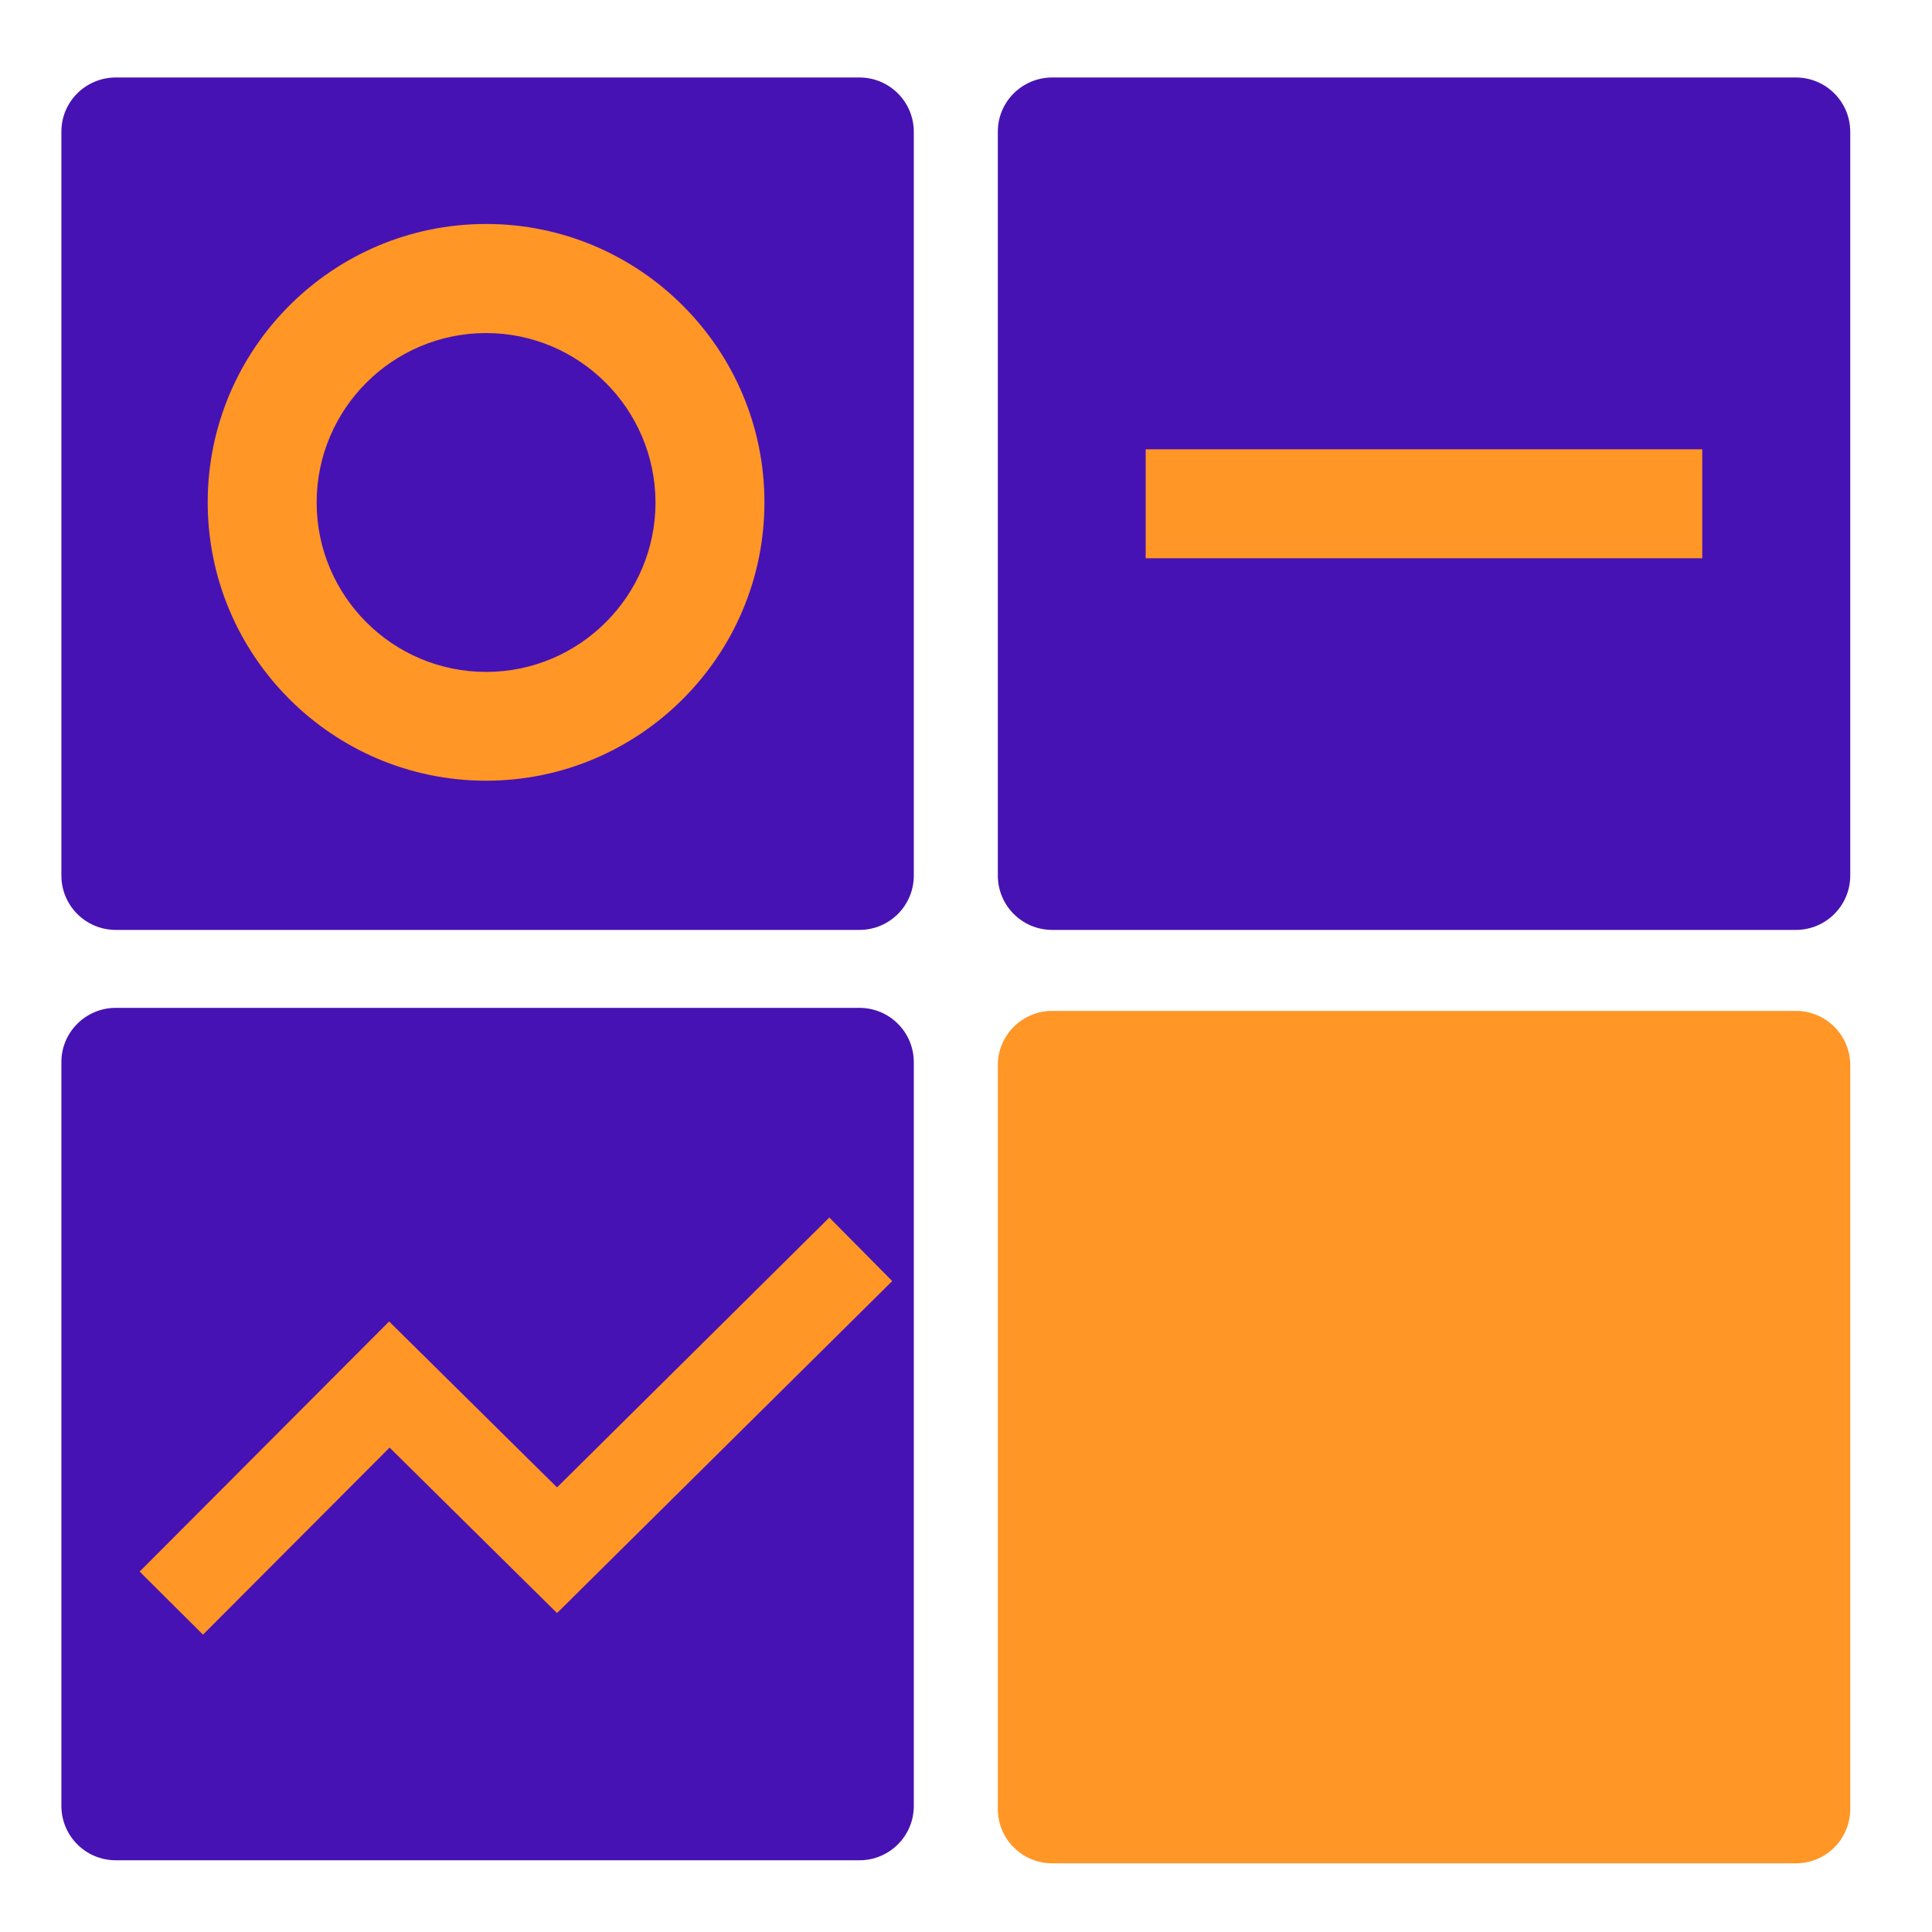
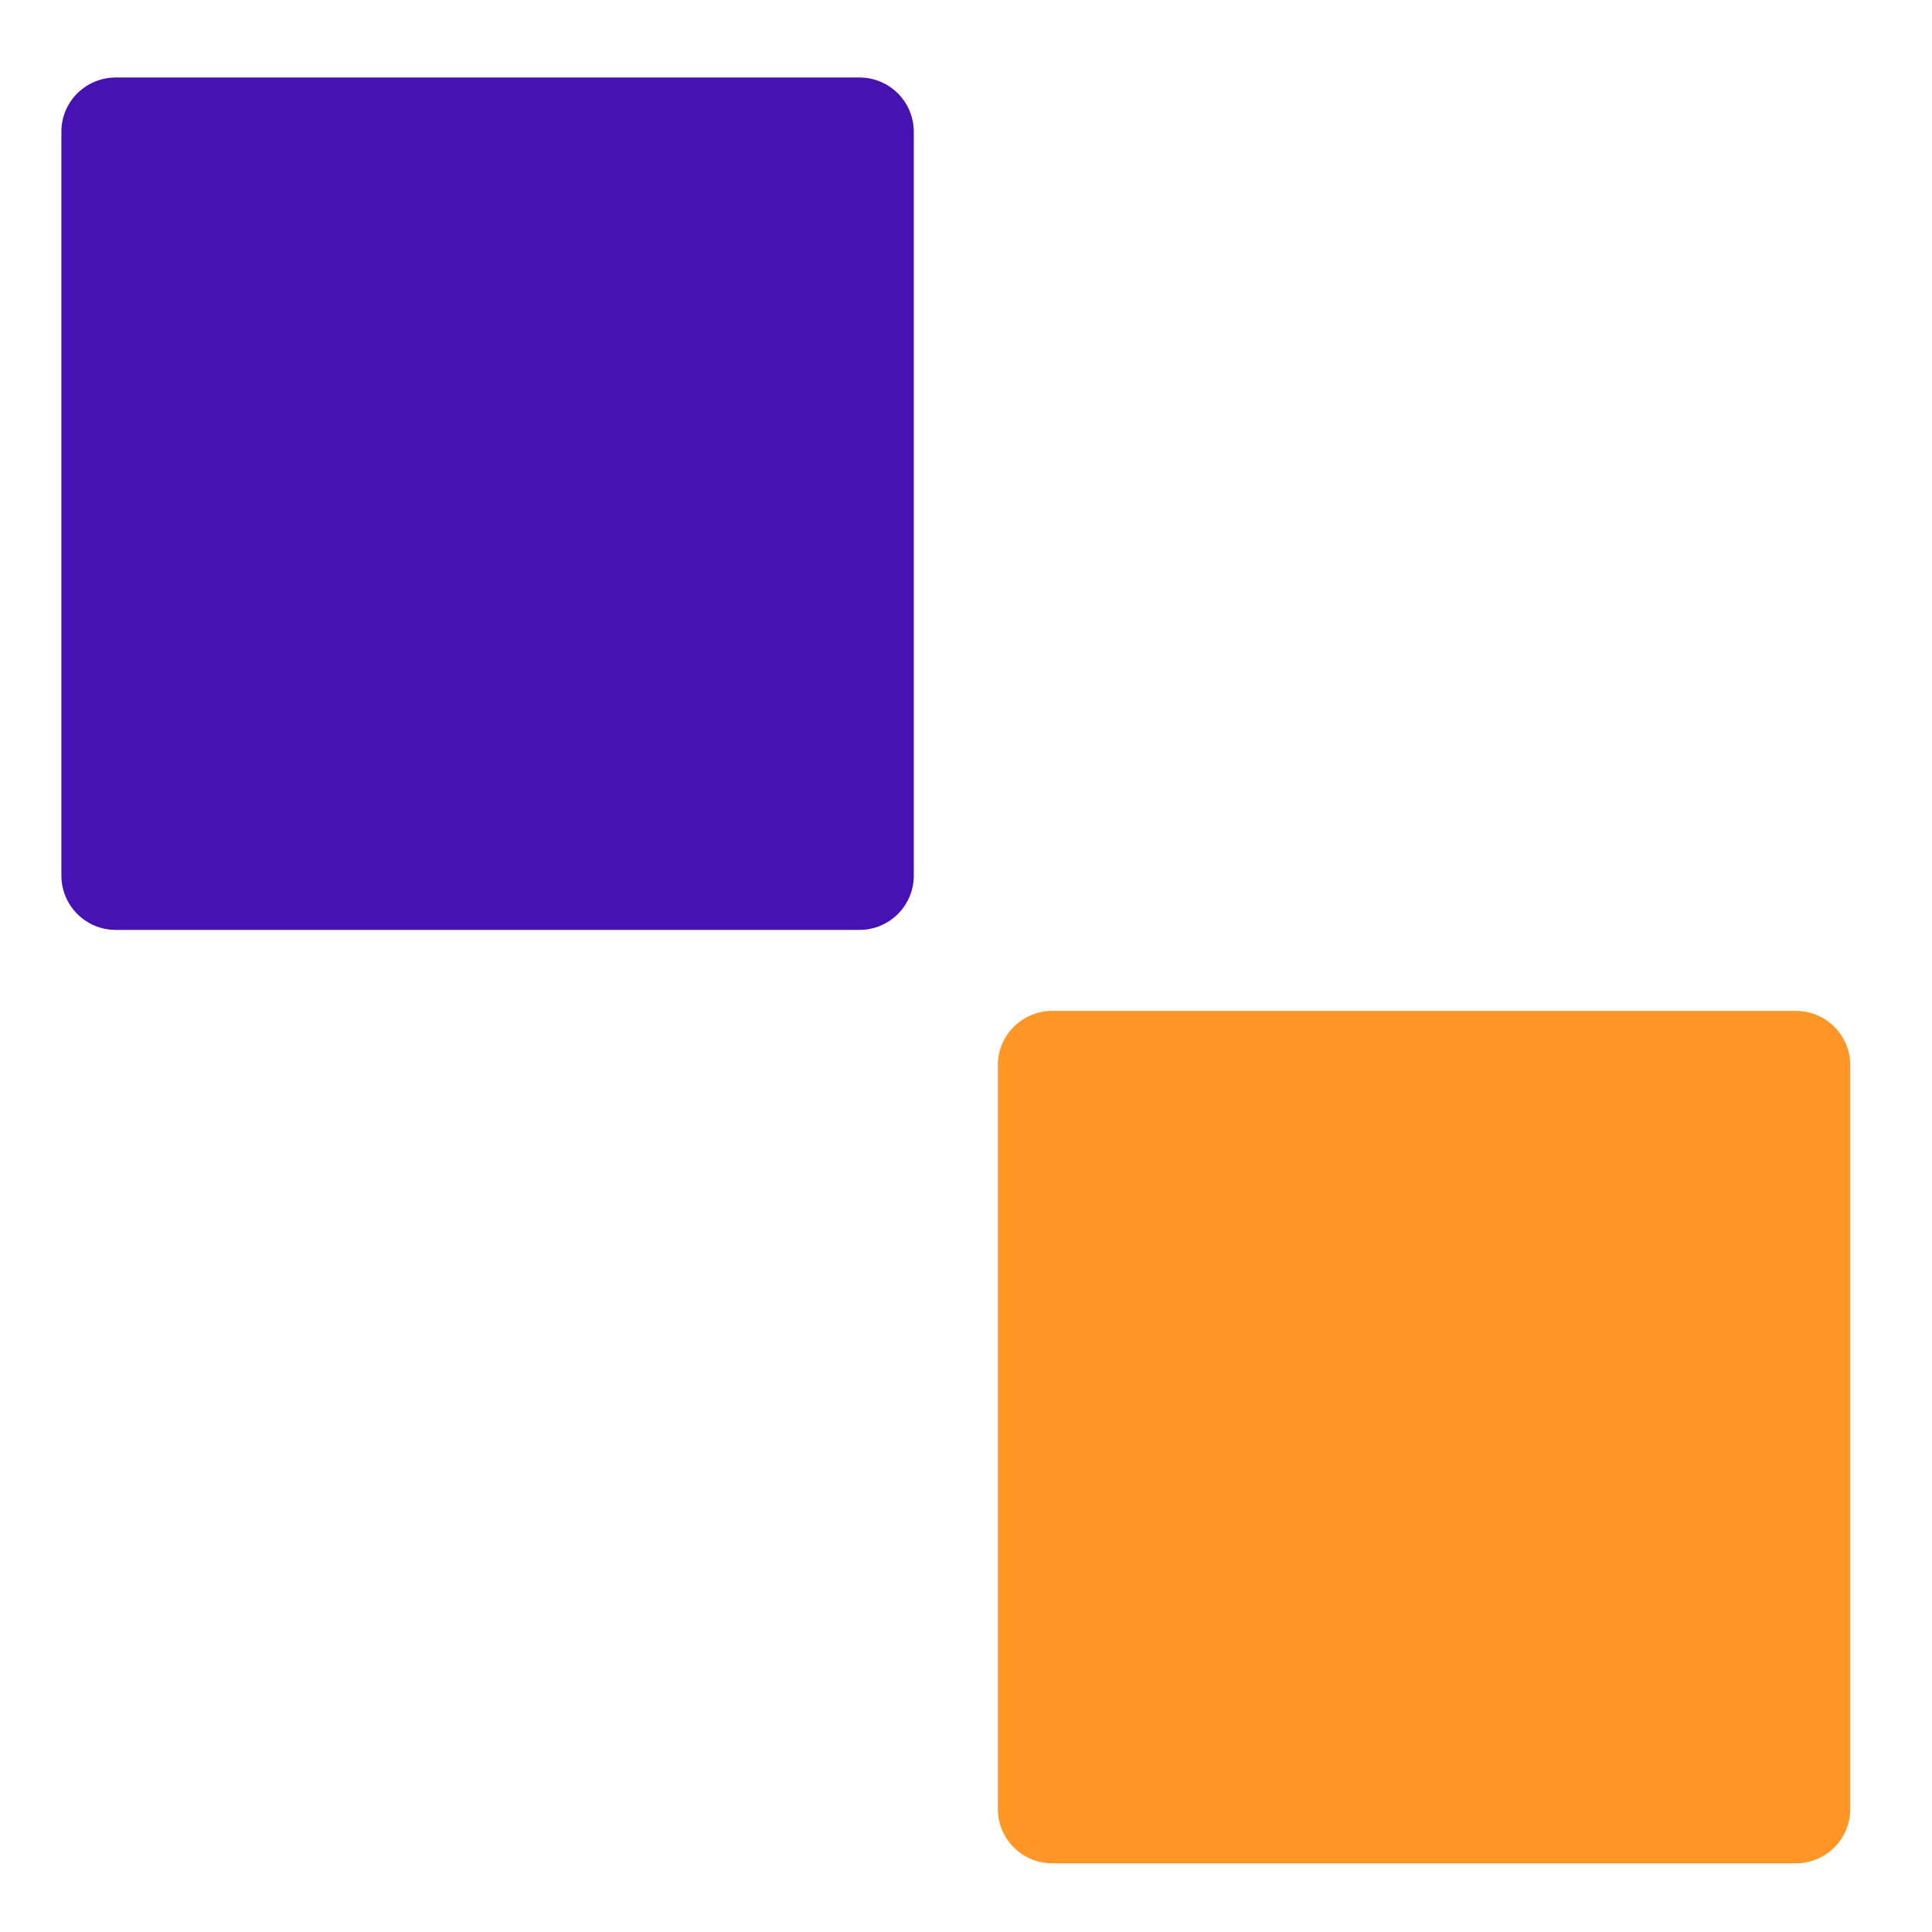
<svg xmlns="http://www.w3.org/2000/svg" version="1.1" id="Layer_1" x="0px" y="0px" viewBox="0 0 127.15 127.15" style="enable-background:new 0 0 504.17 127.15;" xml:space="preserve">
  <style type="text/css">
	.st0{fill:#FF9626;}
	.st1{fill:#4712B3;}
</style>
  <path class="st0" d="M69.25,66.53h48.94c1.98,0,3.58,1.6,3.58,3.58v48.94c0,1.98-1.6,3.58-3.58,3.58H69.25  c-1.98,0-3.58-1.6-3.58-3.58V70.11C65.66,68.14,67.27,66.53,69.25,66.53z" />
  <path class="st1" d="M7.62,5.1h48.94c1.98,0,3.58,1.6,3.58,3.58v48.94c0,1.98-1.6,3.58-3.58,3.58H7.62c-1.98,0-3.58-1.6-3.58-3.58  V8.68C4.03,6.7,5.64,5.1,7.62,5.1z" />
  <g>
-     <path class="st0" d="M31.99,51.38c-10.1,0-18.32-8.22-18.32-18.32s8.22-18.32,18.32-18.32s18.32,8.22,18.32,18.32   S42.09,51.38,31.99,51.38z M31.99,21.92c-6.15,0-11.15,5-11.15,11.15s5,11.15,11.15,11.15s11.15-5,11.15-11.15   C43.13,26.92,38.13,21.92,31.99,21.92z" />
-   </g>
-   <path class="st1" d="M7.62,66.33h48.94c1.98,0,3.58,1.6,3.58,3.58v48.94c0,1.98-1.6,3.58-3.58,3.58H7.62c-1.98,0-3.58-1.6-3.58-3.58  V69.91C4.03,67.94,5.64,66.33,7.62,66.33z" />
+     </g>
  <g>
-     <path class="st1" d="M69.25,5.1h48.94c1.98,0,3.58,1.6,3.58,3.58v48.94c0,1.98-1.6,3.58-3.58,3.58H69.25   c-1.98,0-3.58-1.6-3.58-3.58V8.68C65.66,6.7,67.27,5.1,69.25,5.1z" />
-     <rect x="75.4" y="29.57" class="st0" width="36.63" height="7.17" />
-   </g>
+     </g>
  <g>
-     <polygon class="st0" points="13.36,107.58 9.19,103.43 25.61,86.97 36.66,97.89 54.58,80.13 58.72,84.31 36.66,106.16 25.64,95.27     " />
-   </g>
+     </g>
</svg>